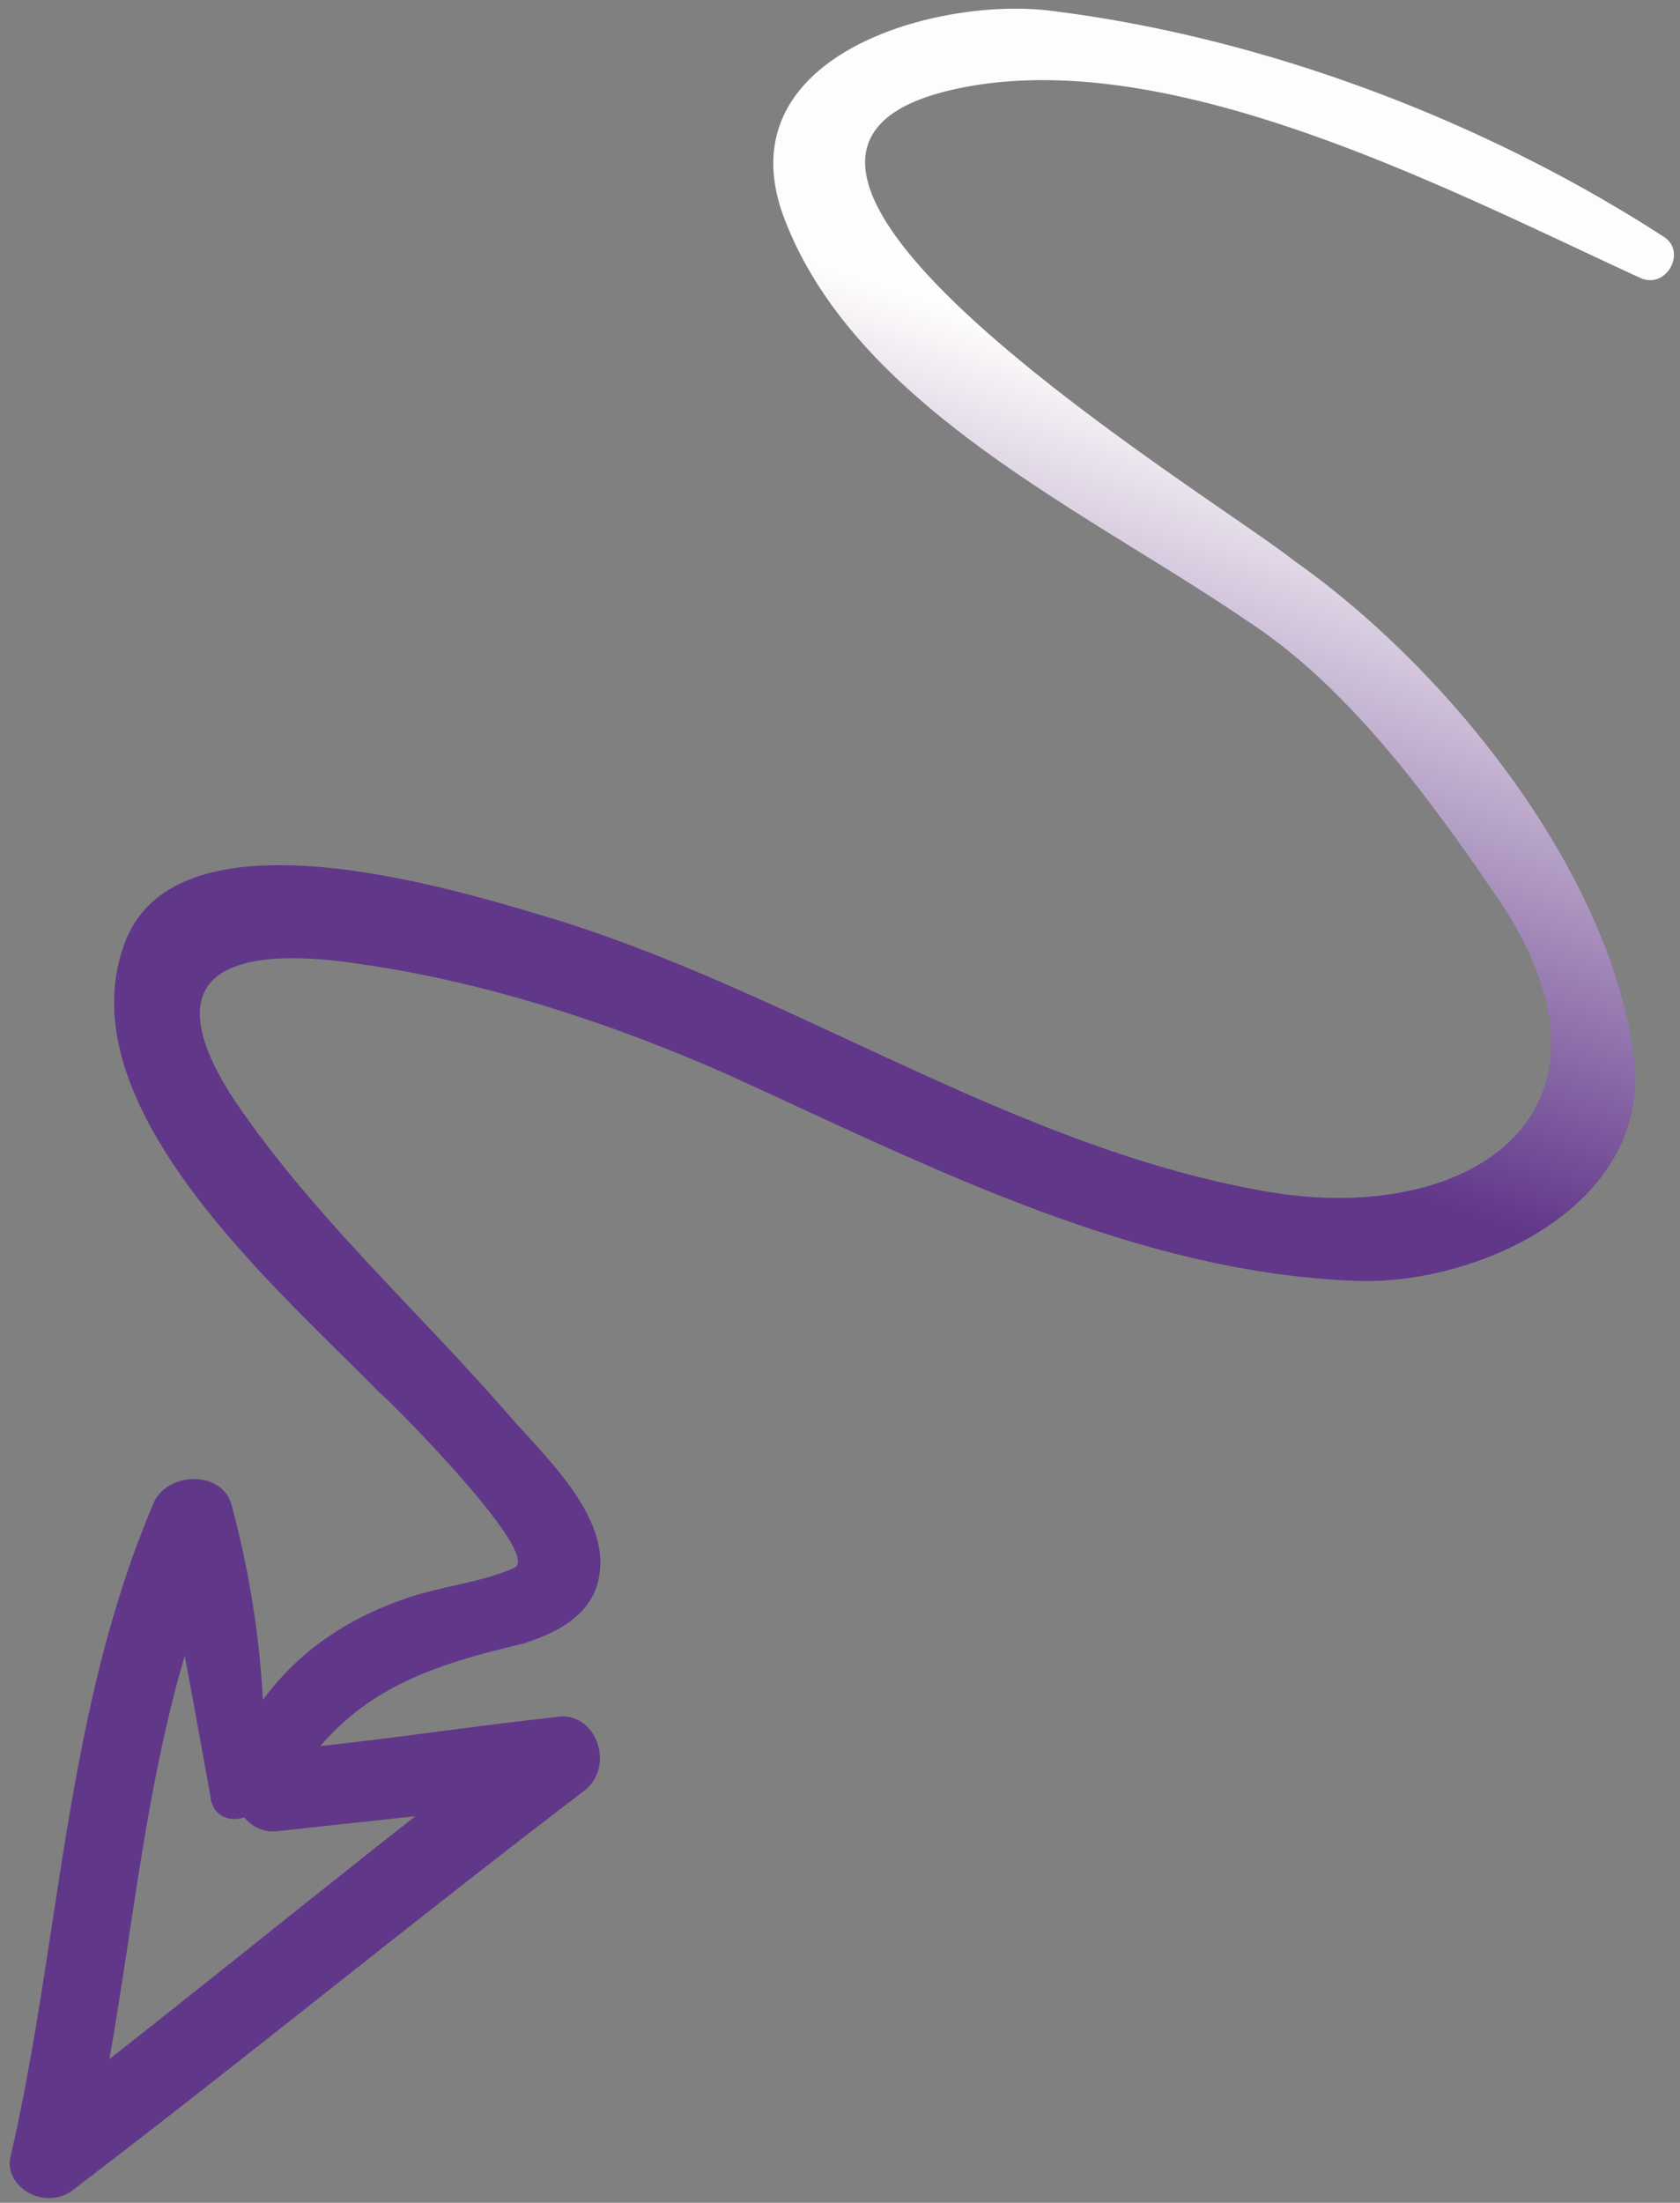
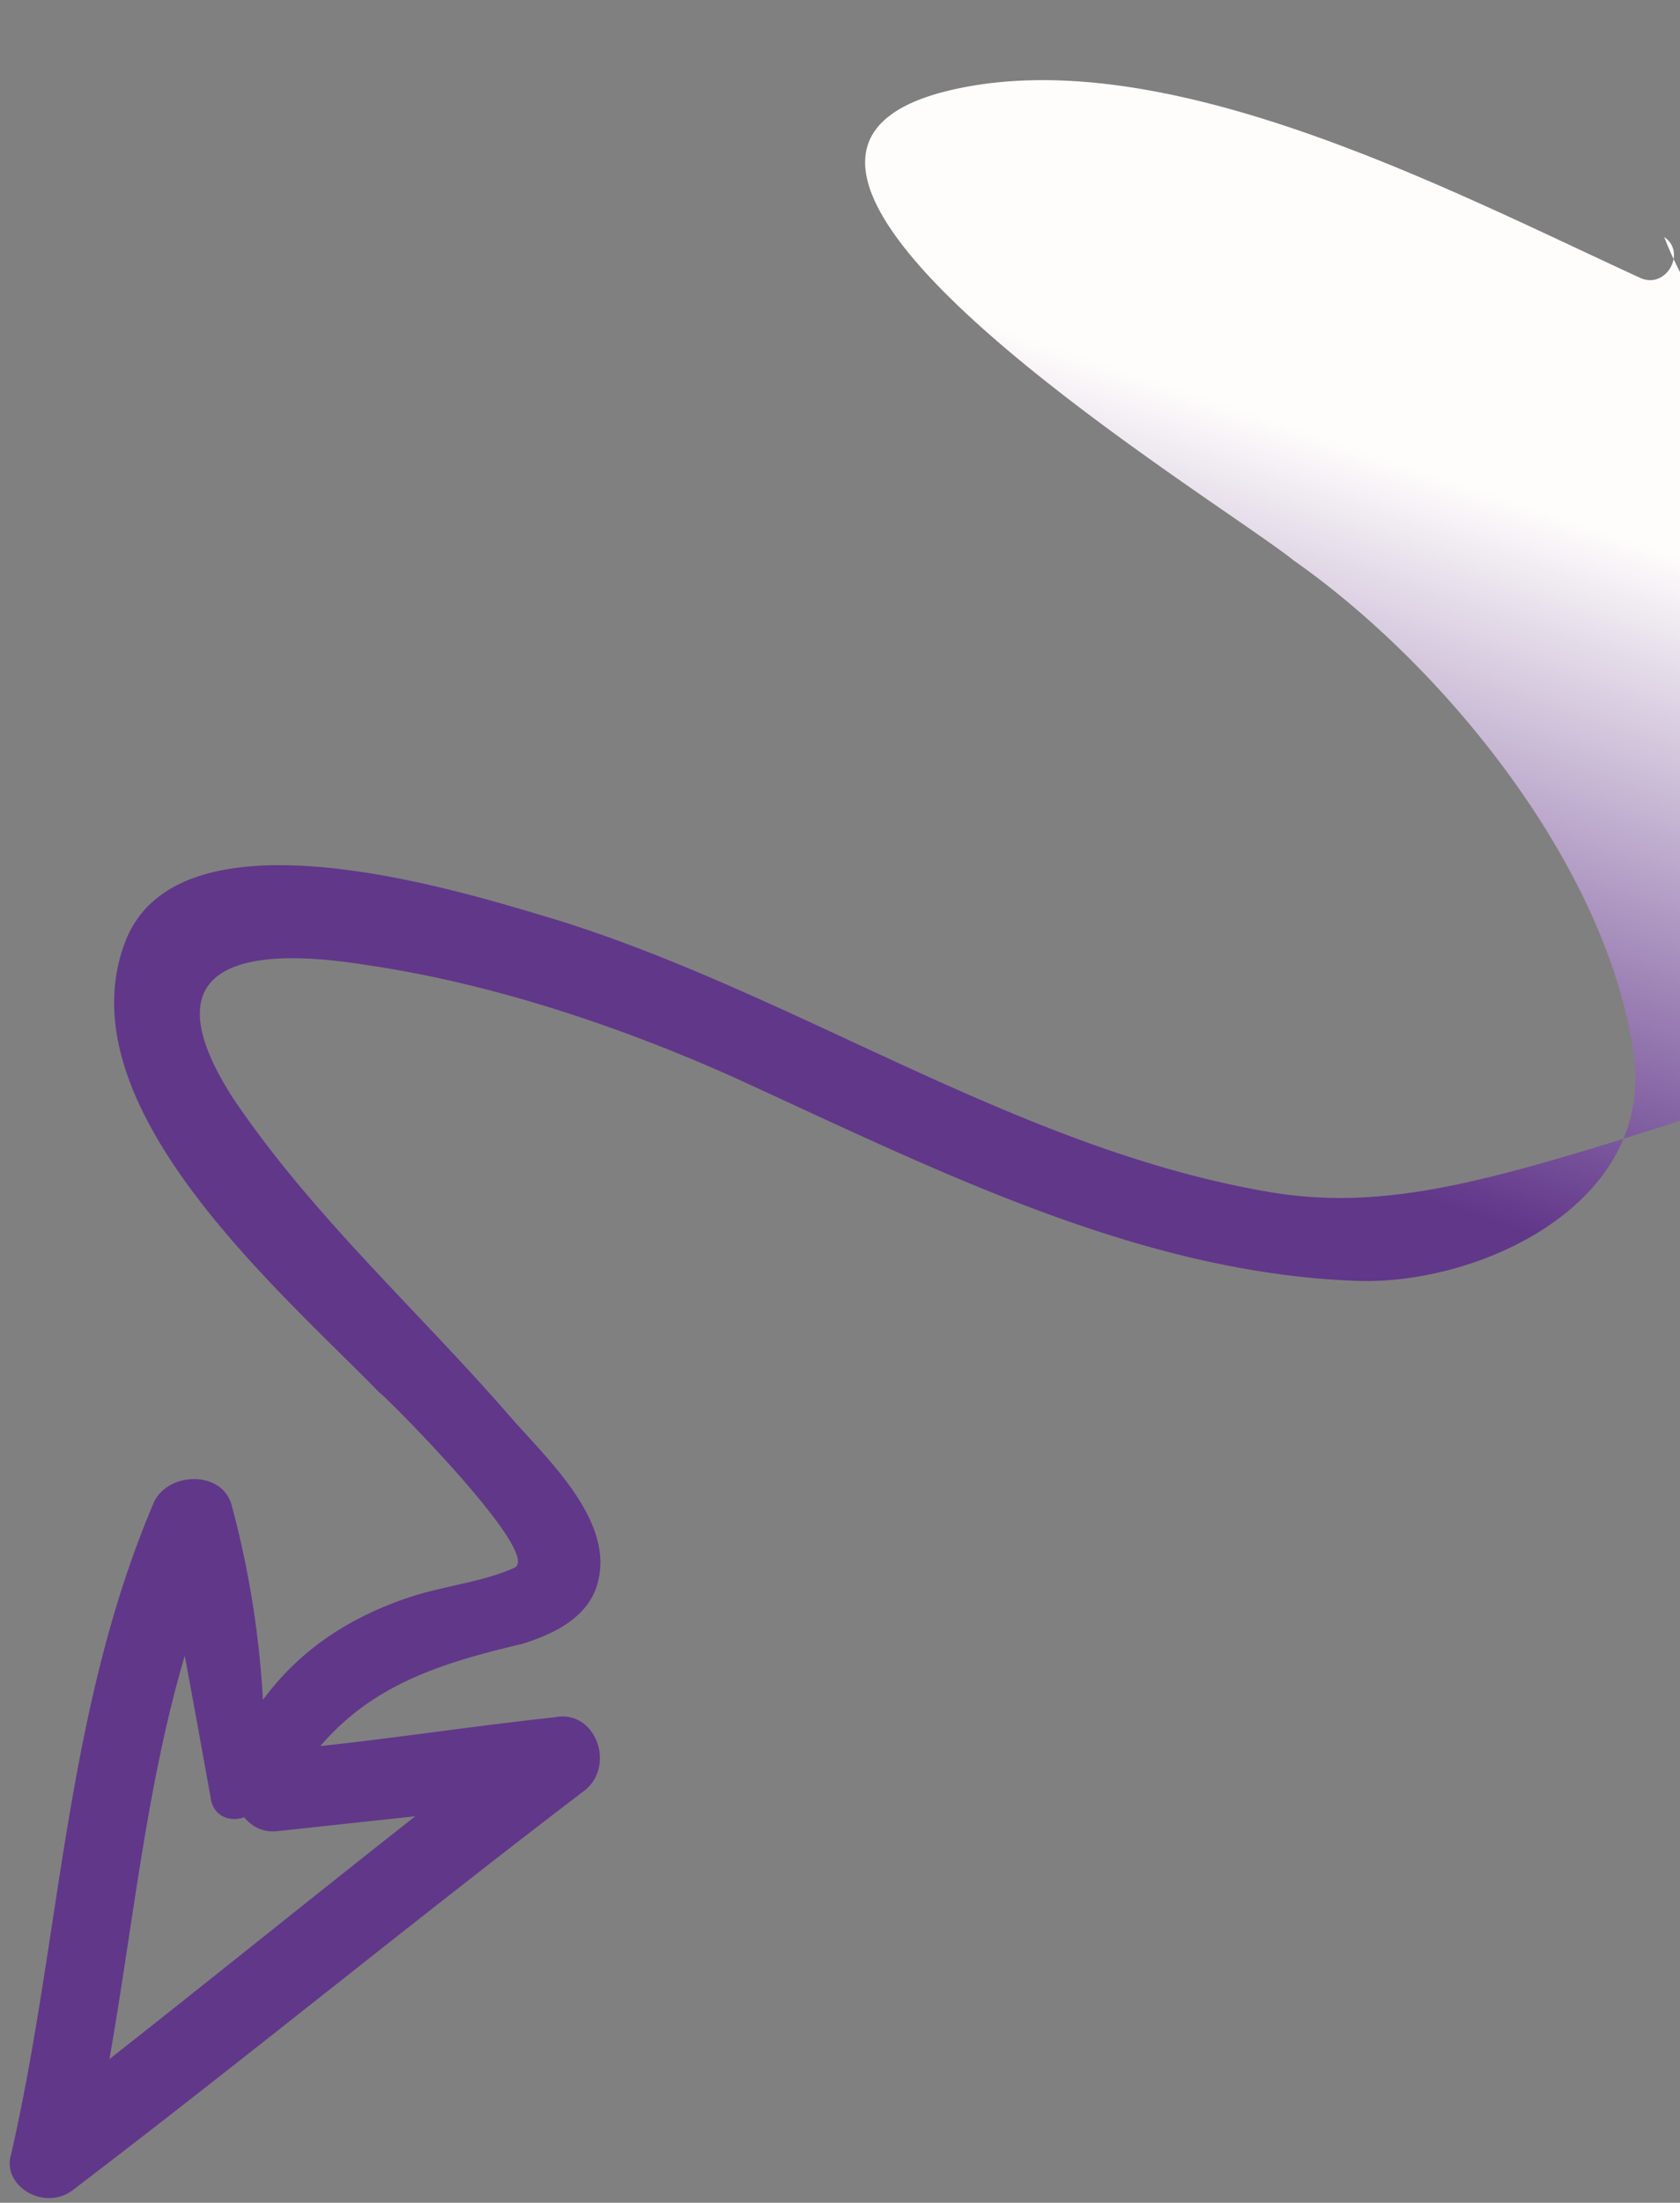
<svg xmlns="http://www.w3.org/2000/svg" width="103" height="135" fill="none">
  <rect width="100%" height="100%" fill="#808080" stroke="none" />
-   <path d="M4.567 134.141c10.496-7.991 20.735-16.384 31.231-24.375 1.982-1.5.746-5.01-1.774-4.524-4.873.526-9.51 1.241-14.383 1.767 3.236-3.779 7.382-5.083 12.397-6.268 2.073-.652 4.312-1.751 4.696-4.15.67-3.716-3.366-7.352-5.57-9.9-5.627-6.466-12.034-12.204-16.882-19.396-5.41-8.418.923-9.316 8.12-8.164 7.62 1.106 15.402 3.696 22.38 6.8C56.956 71.475 69.666 78.034 83.219 78.5c7.53.26 18.346-4.766 16.916-14.042-1.659-11.395-11.551-23.615-20.826-30.115-4.694-3.78-39.08-24.501-21.112-28.798 13.164-3.136 30.666 6.12 42.392 11.498 1.574.687 2.829-1.592 1.443-2.514C90.971 7.364 77.338 2.192 64.095.621 56.944-.108 44.272 3.618 48.124 13.49c4.458 11.52 18.651 17.918 28.373 24.585 6.223 4.043 11.26 11 15.336 16.99C100.5 67.847 90.57 75.134 77.917 73.07c-15.5-2.612-28.953-12.091-43.81-16.703-5.314-1.57-23.085-7.366-26.43 1.353-3.844 10.06 9.604 21.468 15.632 27.675-.258-.4 10.064 9.844 8.226 10.686-1.838.841-4.169 1.093-6.241 1.745-3.934 1.282-6.93 3.32-9.174 6.349a58.09 58.09 0 0 0-1.94-12.007c-.652-2.073-3.852-1.942-4.729-.133-5.475 12.808-5.707 26.55-8.76 39.953-.642 1.998 2.106 3.63 3.876 2.153Zm8.334-24.047c.137 1.272 1.242 1.581 2.067 1.278.492.589 1.174.944 2.021.853l8.474-.915c-6.322 4.969-12.432 9.915-18.754 14.884 1.461-8.302 2.264-16.747 4.619-24.717.51 2.731 1.041 5.674 1.573 8.617Z" fill="url(#a)" />
+   <path d="M4.567 134.141c10.496-7.991 20.735-16.384 31.231-24.375 1.982-1.5.746-5.01-1.774-4.524-4.873.526-9.51 1.241-14.383 1.767 3.236-3.779 7.382-5.083 12.397-6.268 2.073-.652 4.312-1.751 4.696-4.15.67-3.716-3.366-7.352-5.57-9.9-5.627-6.466-12.034-12.204-16.882-19.396-5.41-8.418.923-9.316 8.12-8.164 7.62 1.106 15.402 3.696 22.38 6.8C56.956 71.475 69.666 78.034 83.219 78.5c7.53.26 18.346-4.766 16.916-14.042-1.659-11.395-11.551-23.615-20.826-30.115-4.694-3.78-39.08-24.501-21.112-28.798 13.164-3.136 30.666 6.12 42.392 11.498 1.574.687 2.829-1.592 1.443-2.514c4.458 11.52 18.651 17.918 28.373 24.585 6.223 4.043 11.26 11 15.336 16.99C100.5 67.847 90.57 75.134 77.917 73.07c-15.5-2.612-28.953-12.091-43.81-16.703-5.314-1.57-23.085-7.366-26.43 1.353-3.844 10.06 9.604 21.468 15.632 27.675-.258-.4 10.064 9.844 8.226 10.686-1.838.841-4.169 1.093-6.241 1.745-3.934 1.282-6.93 3.32-9.174 6.349a58.09 58.09 0 0 0-1.94-12.007c-.652-2.073-3.852-1.942-4.729-.133-5.475 12.808-5.707 26.55-8.76 39.953-.642 1.998 2.106 3.63 3.876 2.153Zm8.334-24.047c.137 1.272 1.242 1.581 2.067 1.278.492.589 1.174.944 2.021.853l8.474-.915c-6.322 4.969-12.432 9.915-18.754 14.884 1.461-8.302 2.264-16.747 4.619-24.717.51 2.731 1.041 5.674 1.573 8.617Z" fill="url(#a)" />
  <defs>
    <linearGradient id="a" x1="79.193" y1="-3.801" x2="56.767" y2="63.161" gradientUnits="userSpaceOnUse">
      <stop offset=".4" stop-color="#FFFDFC" />
      <stop offset="1" stop-color="#61378A" />
    </linearGradient>
  </defs>
</svg>